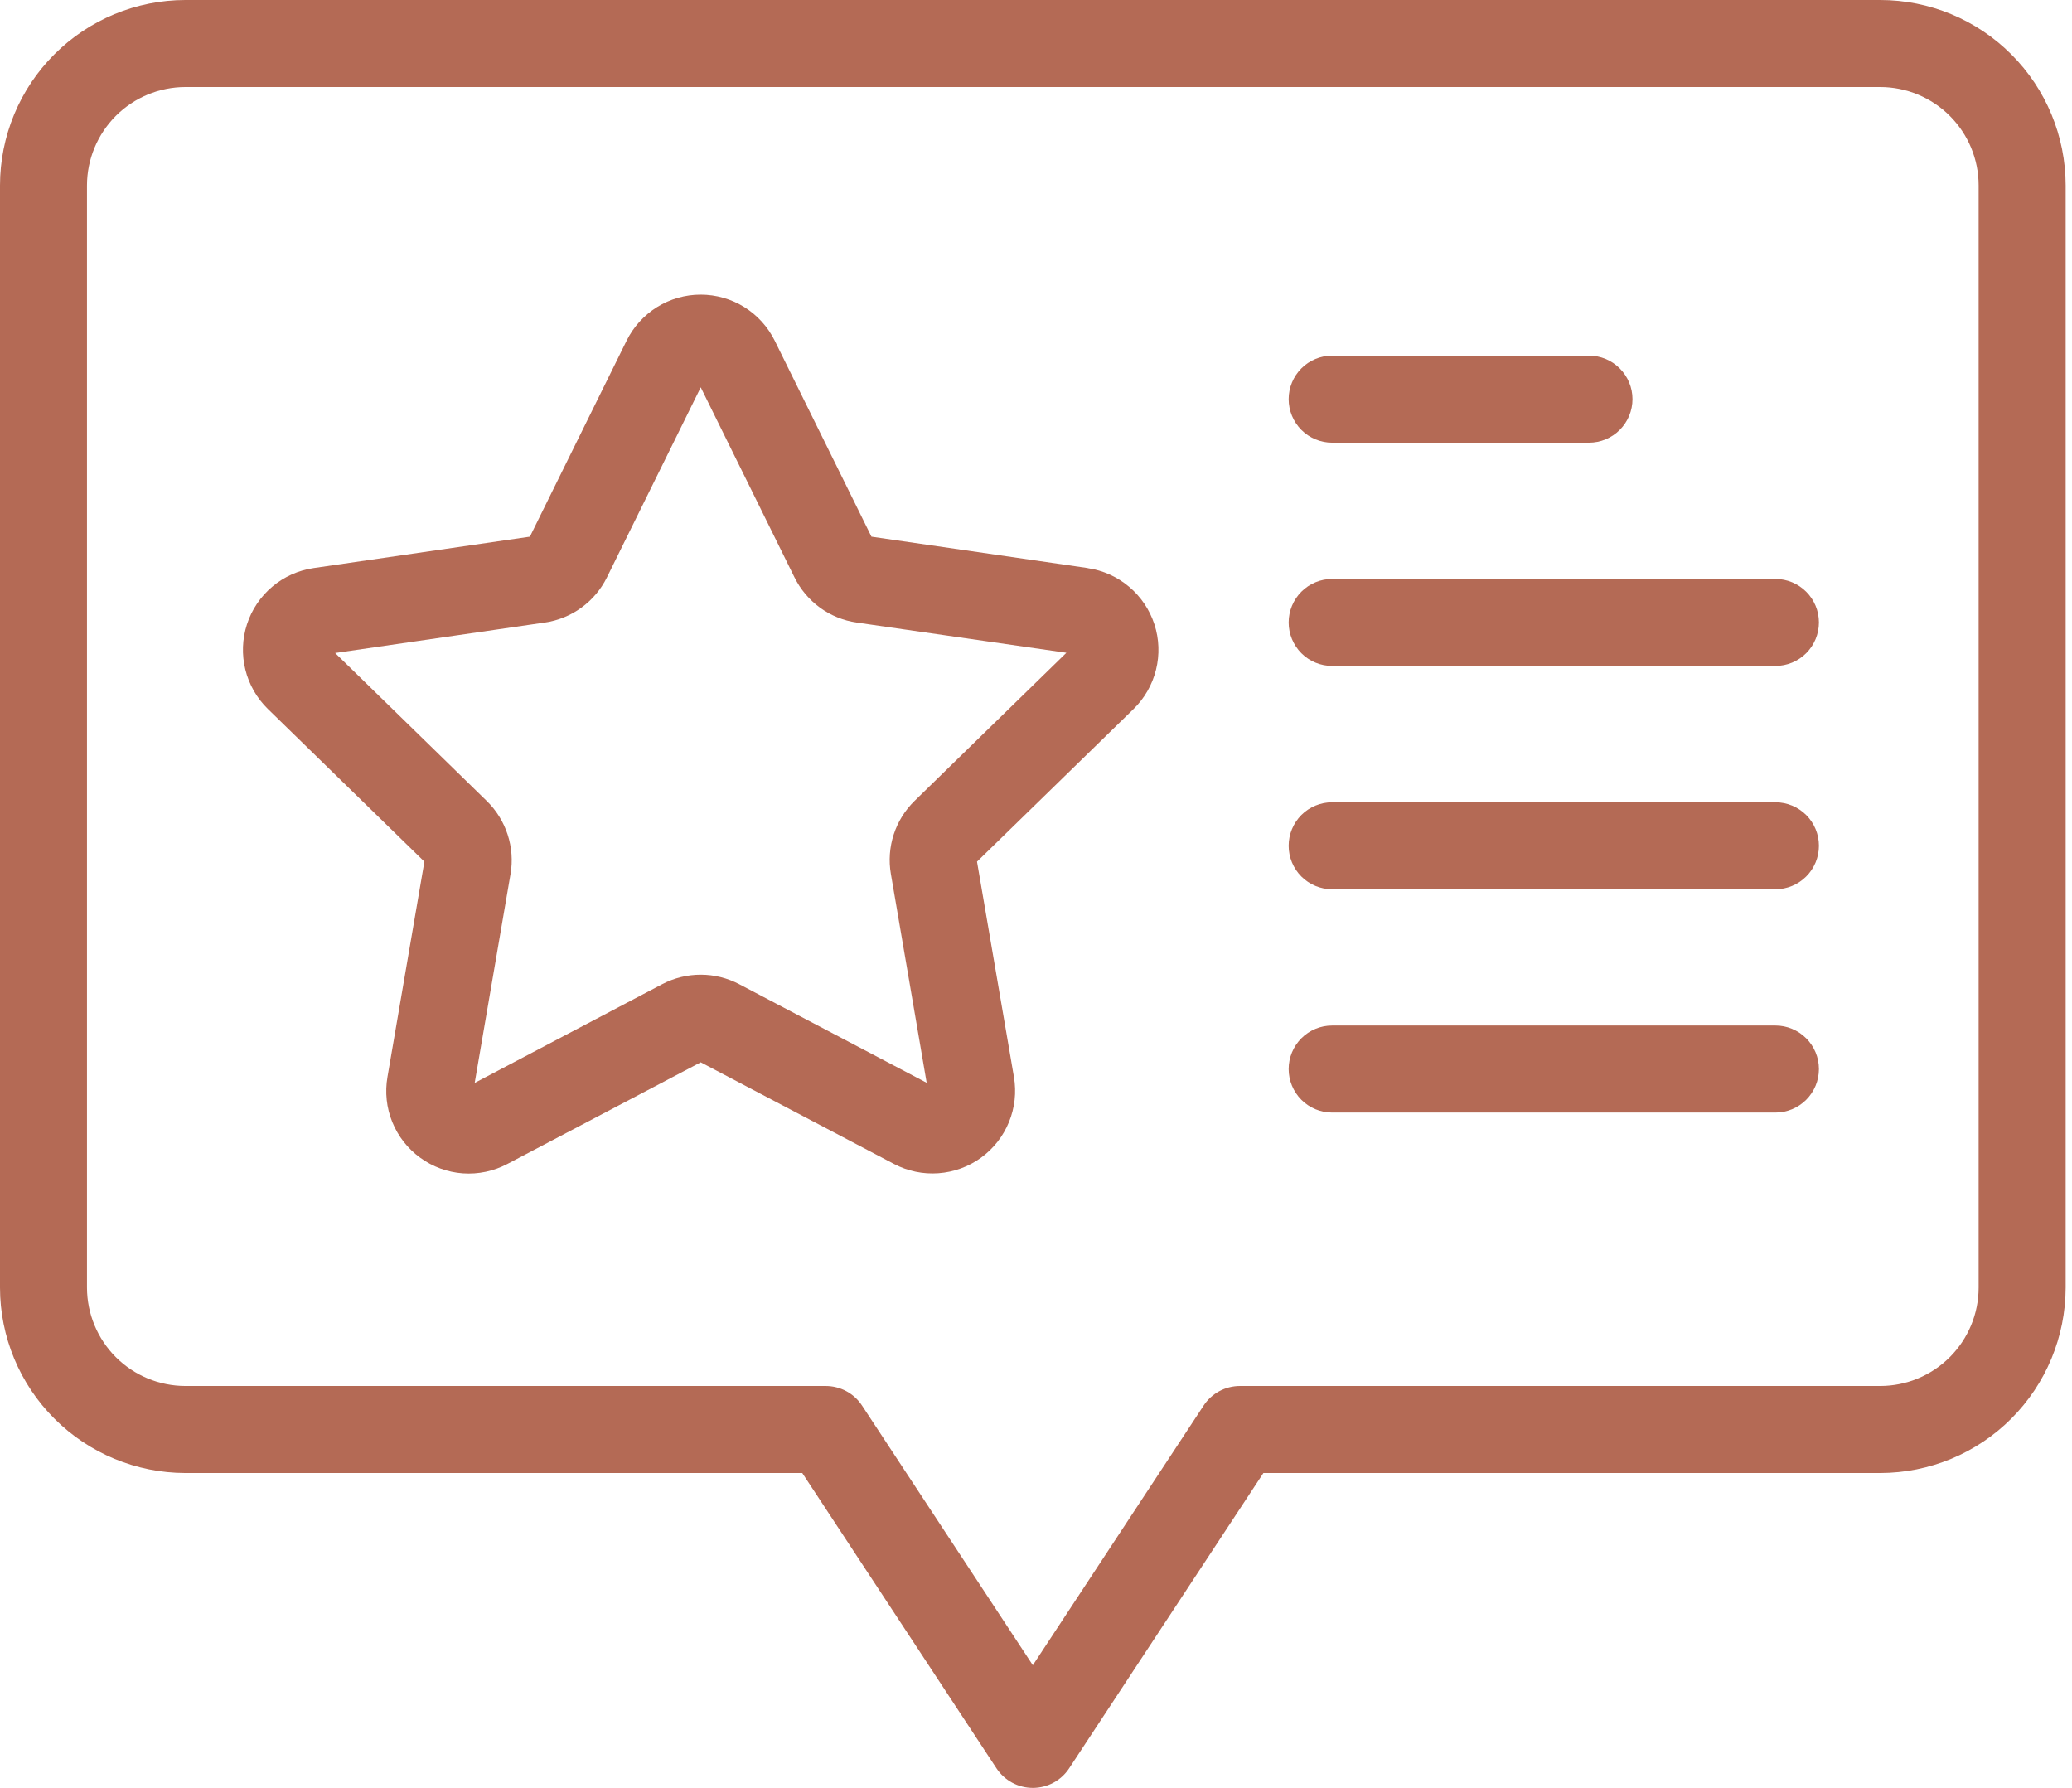
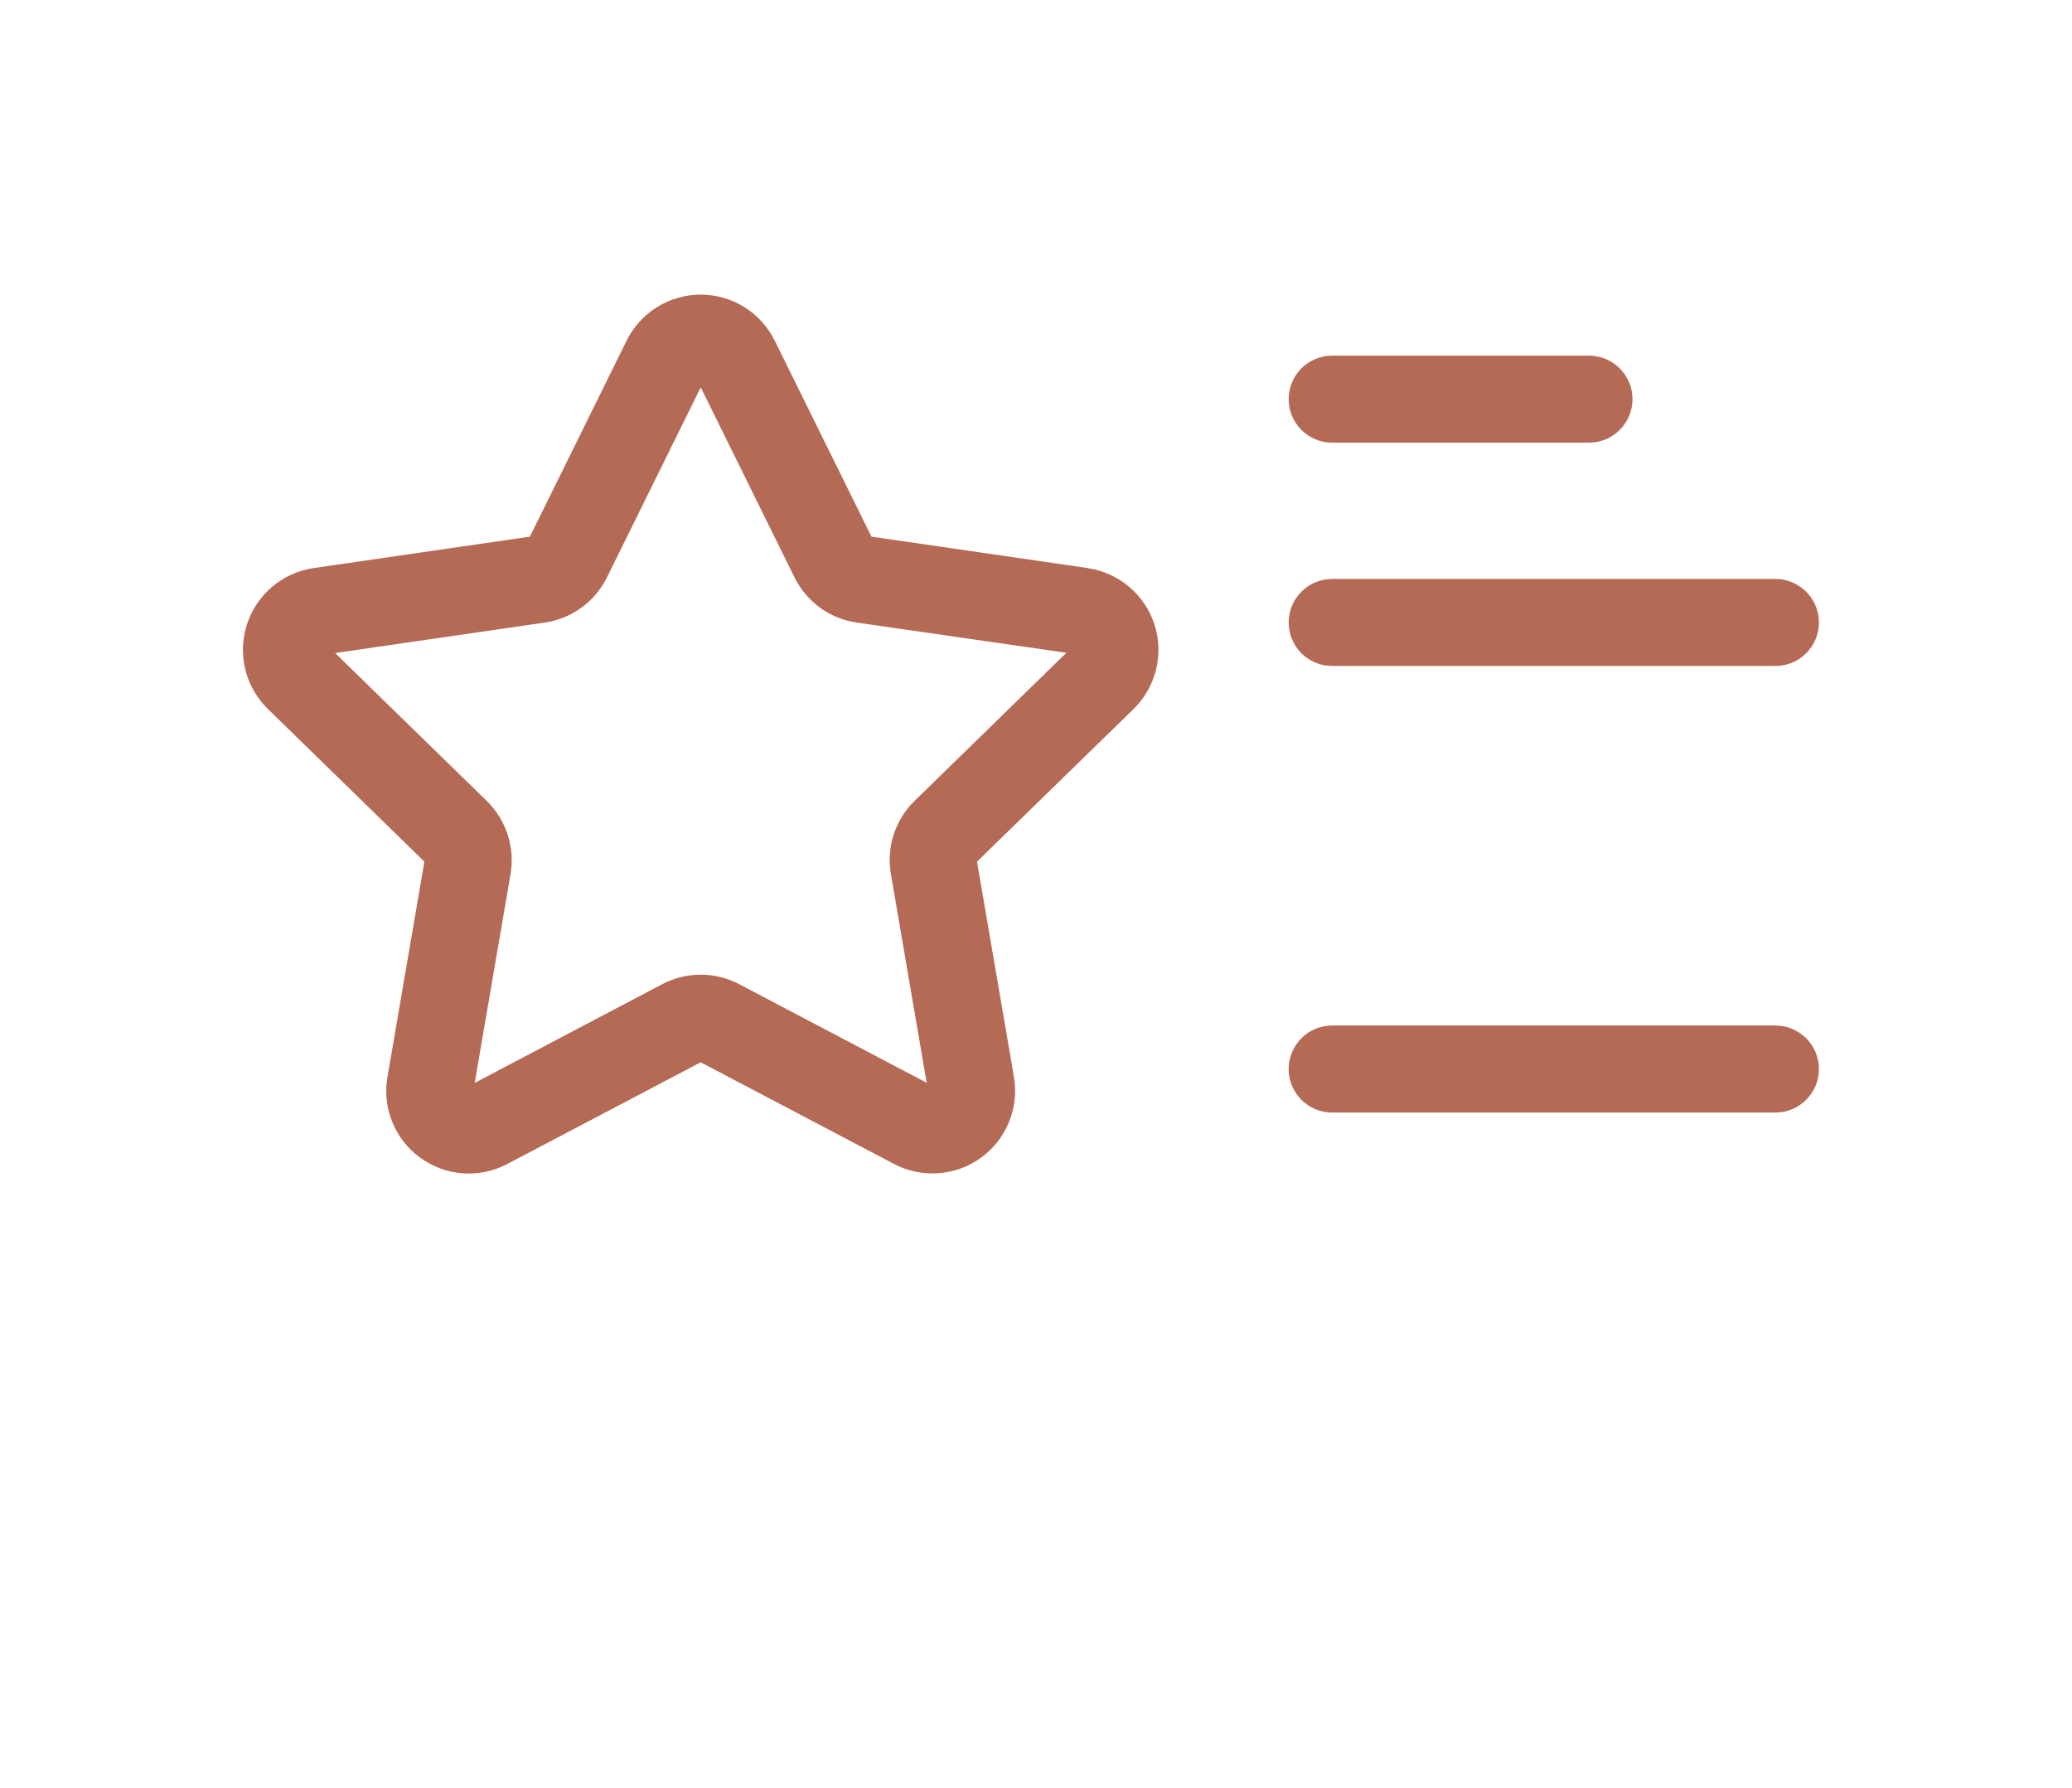
<svg xmlns="http://www.w3.org/2000/svg" width="51" height="44" viewBox="0 0 51 44" fill="none">
-   <path d="M46.281 0H4.562C3.353 0.001 2.193 0.482 1.337 1.338C0.482 2.193 0.001 3.353 0 4.563V31.688C0.001 32.897 0.482 34.057 1.338 34.912C2.193 35.768 3.353 36.249 4.562 36.251H19.747L24.527 43.518C24.625 43.666 24.758 43.788 24.914 43.872C25.07 43.956 25.244 44 25.422 44C25.599 44 25.774 43.956 25.93 43.872C26.086 43.788 26.219 43.666 26.316 43.518L31.097 36.251H46.281C47.491 36.249 48.651 35.768 49.506 34.912C50.361 34.057 50.842 32.897 50.844 31.688V4.563C50.843 3.353 50.362 2.193 49.506 1.338C48.651 0.482 47.491 0.001 46.281 0ZM48.702 31.688C48.702 32.329 48.446 32.945 47.992 33.399C47.539 33.853 46.923 34.108 46.281 34.109H30.52C30.343 34.109 30.168 34.153 30.012 34.237C29.856 34.321 29.723 34.443 29.626 34.591L25.422 40.981L21.218 34.591C21.121 34.443 20.988 34.321 20.832 34.237C20.675 34.153 20.501 34.109 20.323 34.109H4.562C3.92 34.108 3.305 33.853 2.851 33.399C2.397 32.945 2.142 32.329 2.141 31.688V4.563C2.142 3.921 2.398 3.306 2.851 2.852C3.305 2.398 3.921 2.143 4.562 2.142H46.281C46.923 2.143 47.538 2.398 47.992 2.852C48.446 3.306 48.702 3.921 48.702 4.563V31.688Z" fill="#B46A55" />
  <path d="M26.773 13.98L21.45 13.207L19.069 8.384C18.901 8.044 18.642 7.758 18.32 7.557C17.997 7.357 17.625 7.251 17.246 7.251C16.867 7.251 16.495 7.357 16.173 7.557C15.851 7.758 15.591 8.044 15.423 8.384L13.043 13.207L7.72 13.98C7.345 14.035 6.992 14.193 6.702 14.438C6.412 14.682 6.196 15.003 6.079 15.364C5.962 15.725 5.948 16.111 6.039 16.48C6.13 16.848 6.322 17.183 6.594 17.448L10.446 21.205L9.537 26.504C9.472 26.878 9.513 27.263 9.656 27.614C9.799 27.966 10.037 28.27 10.345 28.493C10.652 28.716 11.015 28.849 11.393 28.876C11.772 28.903 12.151 28.823 12.486 28.646L17.247 26.143L22.007 28.646C22.343 28.822 22.721 28.901 23.099 28.873C23.477 28.846 23.84 28.714 24.147 28.491C24.454 28.268 24.692 27.964 24.835 27.613C24.979 27.262 25.021 26.878 24.957 26.504L24.048 21.205L27.899 17.451C28.171 17.186 28.363 16.85 28.454 16.482C28.546 16.114 28.532 15.727 28.415 15.366C28.297 15.005 28.082 14.684 27.791 14.44C27.501 14.195 27.148 14.036 26.773 13.982V13.98ZM22.513 19.708C22.277 19.938 22.1 20.222 21.998 20.536C21.896 20.849 21.872 21.183 21.928 21.508L22.809 26.647L18.193 24.22C17.901 24.067 17.577 23.987 17.247 23.987C16.917 23.987 16.593 24.067 16.301 24.22L11.684 26.65L12.566 21.511C12.622 21.186 12.597 20.852 12.495 20.539C12.393 20.226 12.217 19.942 11.981 19.712L8.249 16.071L13.409 15.321C13.735 15.274 14.045 15.148 14.311 14.954C14.578 14.76 14.793 14.505 14.939 14.209L17.248 9.532L19.555 14.208C19.701 14.504 19.916 14.759 20.182 14.954C20.449 15.148 20.759 15.274 21.085 15.321L26.248 16.065L22.513 19.708Z" fill="#B46A55" />
  <path d="M32.789 10.894H39.111C39.395 10.894 39.668 10.781 39.868 10.58C40.069 10.379 40.182 10.107 40.182 9.823C40.182 9.539 40.069 9.267 39.868 9.066C39.668 8.865 39.395 8.752 39.111 8.752H32.789C32.505 8.752 32.233 8.865 32.032 9.066C31.832 9.267 31.719 9.539 31.719 9.823C31.719 10.107 31.832 10.379 32.032 10.58C32.233 10.781 32.505 10.894 32.789 10.894Z" fill="#B46A55" />
  <path d="M43.7 14.248H32.789C32.505 14.248 32.233 14.361 32.032 14.562C31.832 14.762 31.719 15.035 31.719 15.319C31.719 15.603 31.832 15.875 32.032 16.076C32.233 16.277 32.505 16.389 32.789 16.389H43.7C43.984 16.389 44.256 16.277 44.457 16.076C44.658 15.875 44.771 15.603 44.771 15.319C44.771 15.035 44.658 14.762 44.457 14.562C44.256 14.361 43.984 14.248 43.7 14.248Z" fill="#B46A55" />
-   <path d="M43.7 19.744H32.789C32.505 19.744 32.233 19.857 32.032 20.057C31.832 20.258 31.719 20.53 31.719 20.814C31.719 21.098 31.832 21.371 32.032 21.571C32.233 21.772 32.505 21.885 32.789 21.885H43.7C43.984 21.885 44.256 21.772 44.457 21.571C44.658 21.371 44.771 21.098 44.771 20.814C44.771 20.53 44.658 20.258 44.457 20.057C44.256 19.857 43.984 19.744 43.7 19.744Z" fill="#B46A55" />
  <path d="M43.7 25.238H32.789C32.505 25.238 32.233 25.351 32.032 25.552C31.832 25.753 31.719 26.025 31.719 26.309C31.719 26.593 31.832 26.865 32.032 27.066C32.233 27.267 32.505 27.38 32.789 27.38H43.7C43.984 27.38 44.256 27.267 44.457 27.066C44.658 26.865 44.771 26.593 44.771 26.309C44.771 26.025 44.658 25.753 44.457 25.552C44.256 25.351 43.984 25.238 43.7 25.238Z" fill="#B46A55" />
</svg>